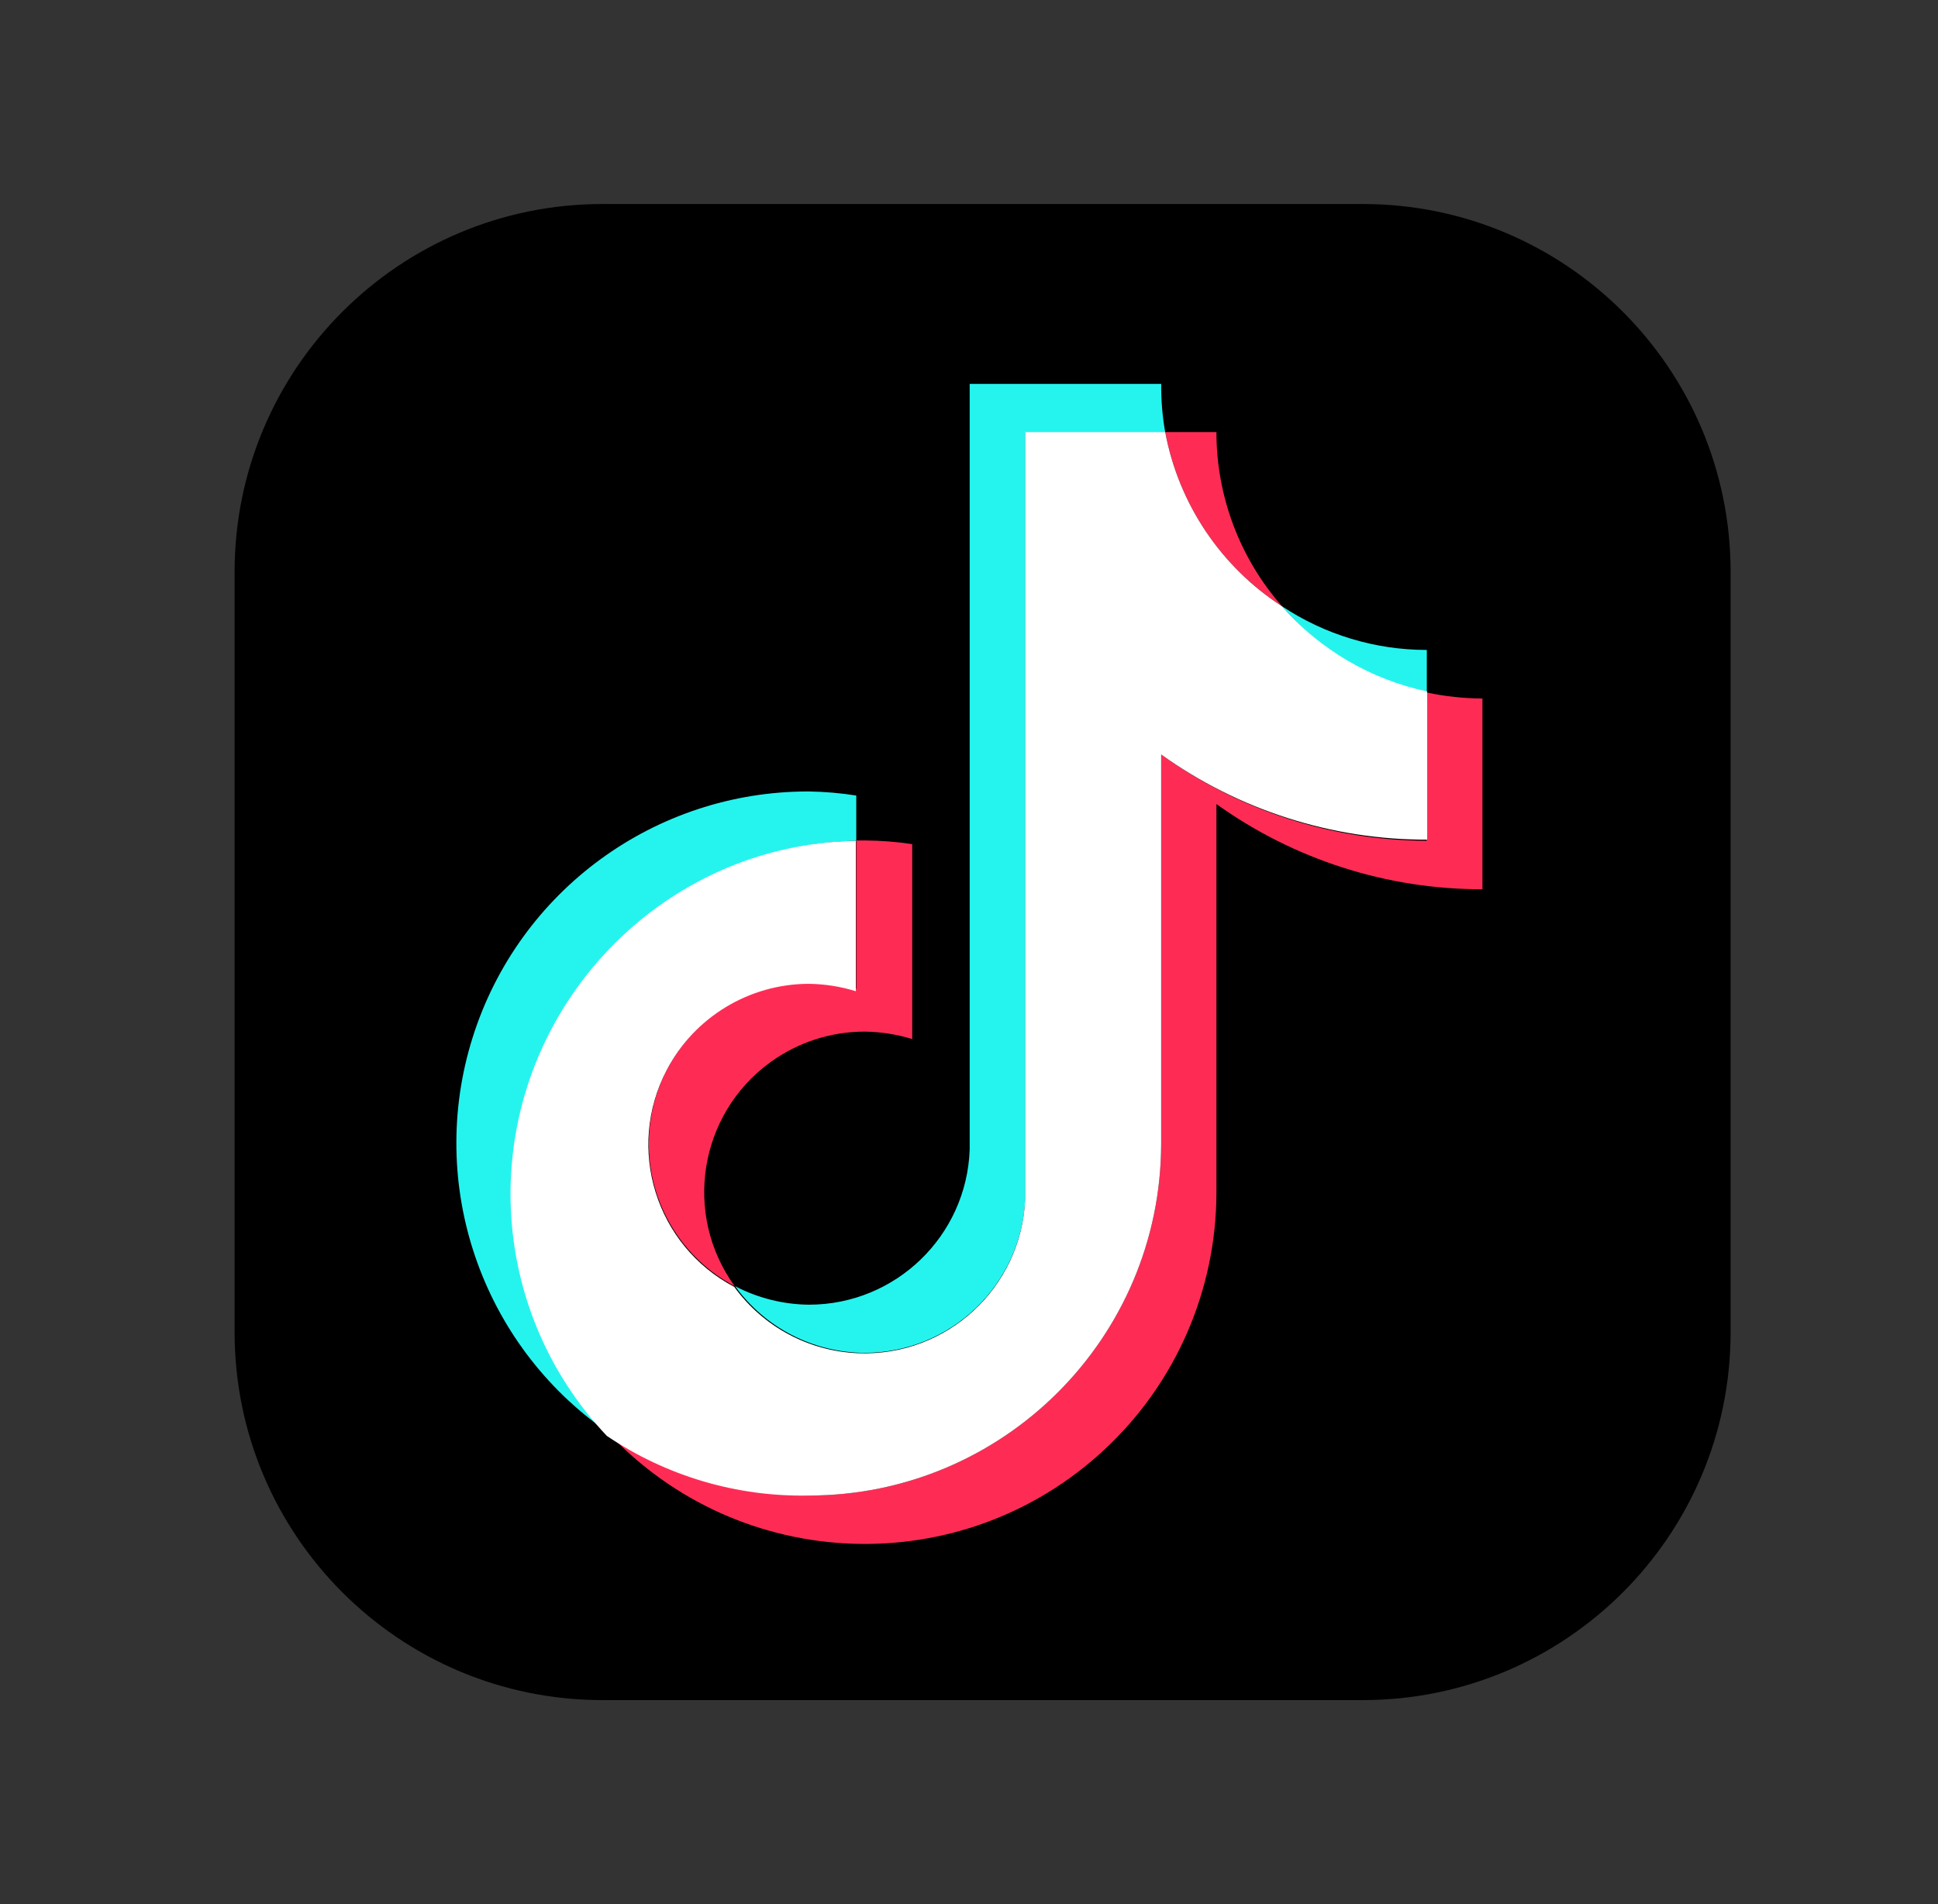
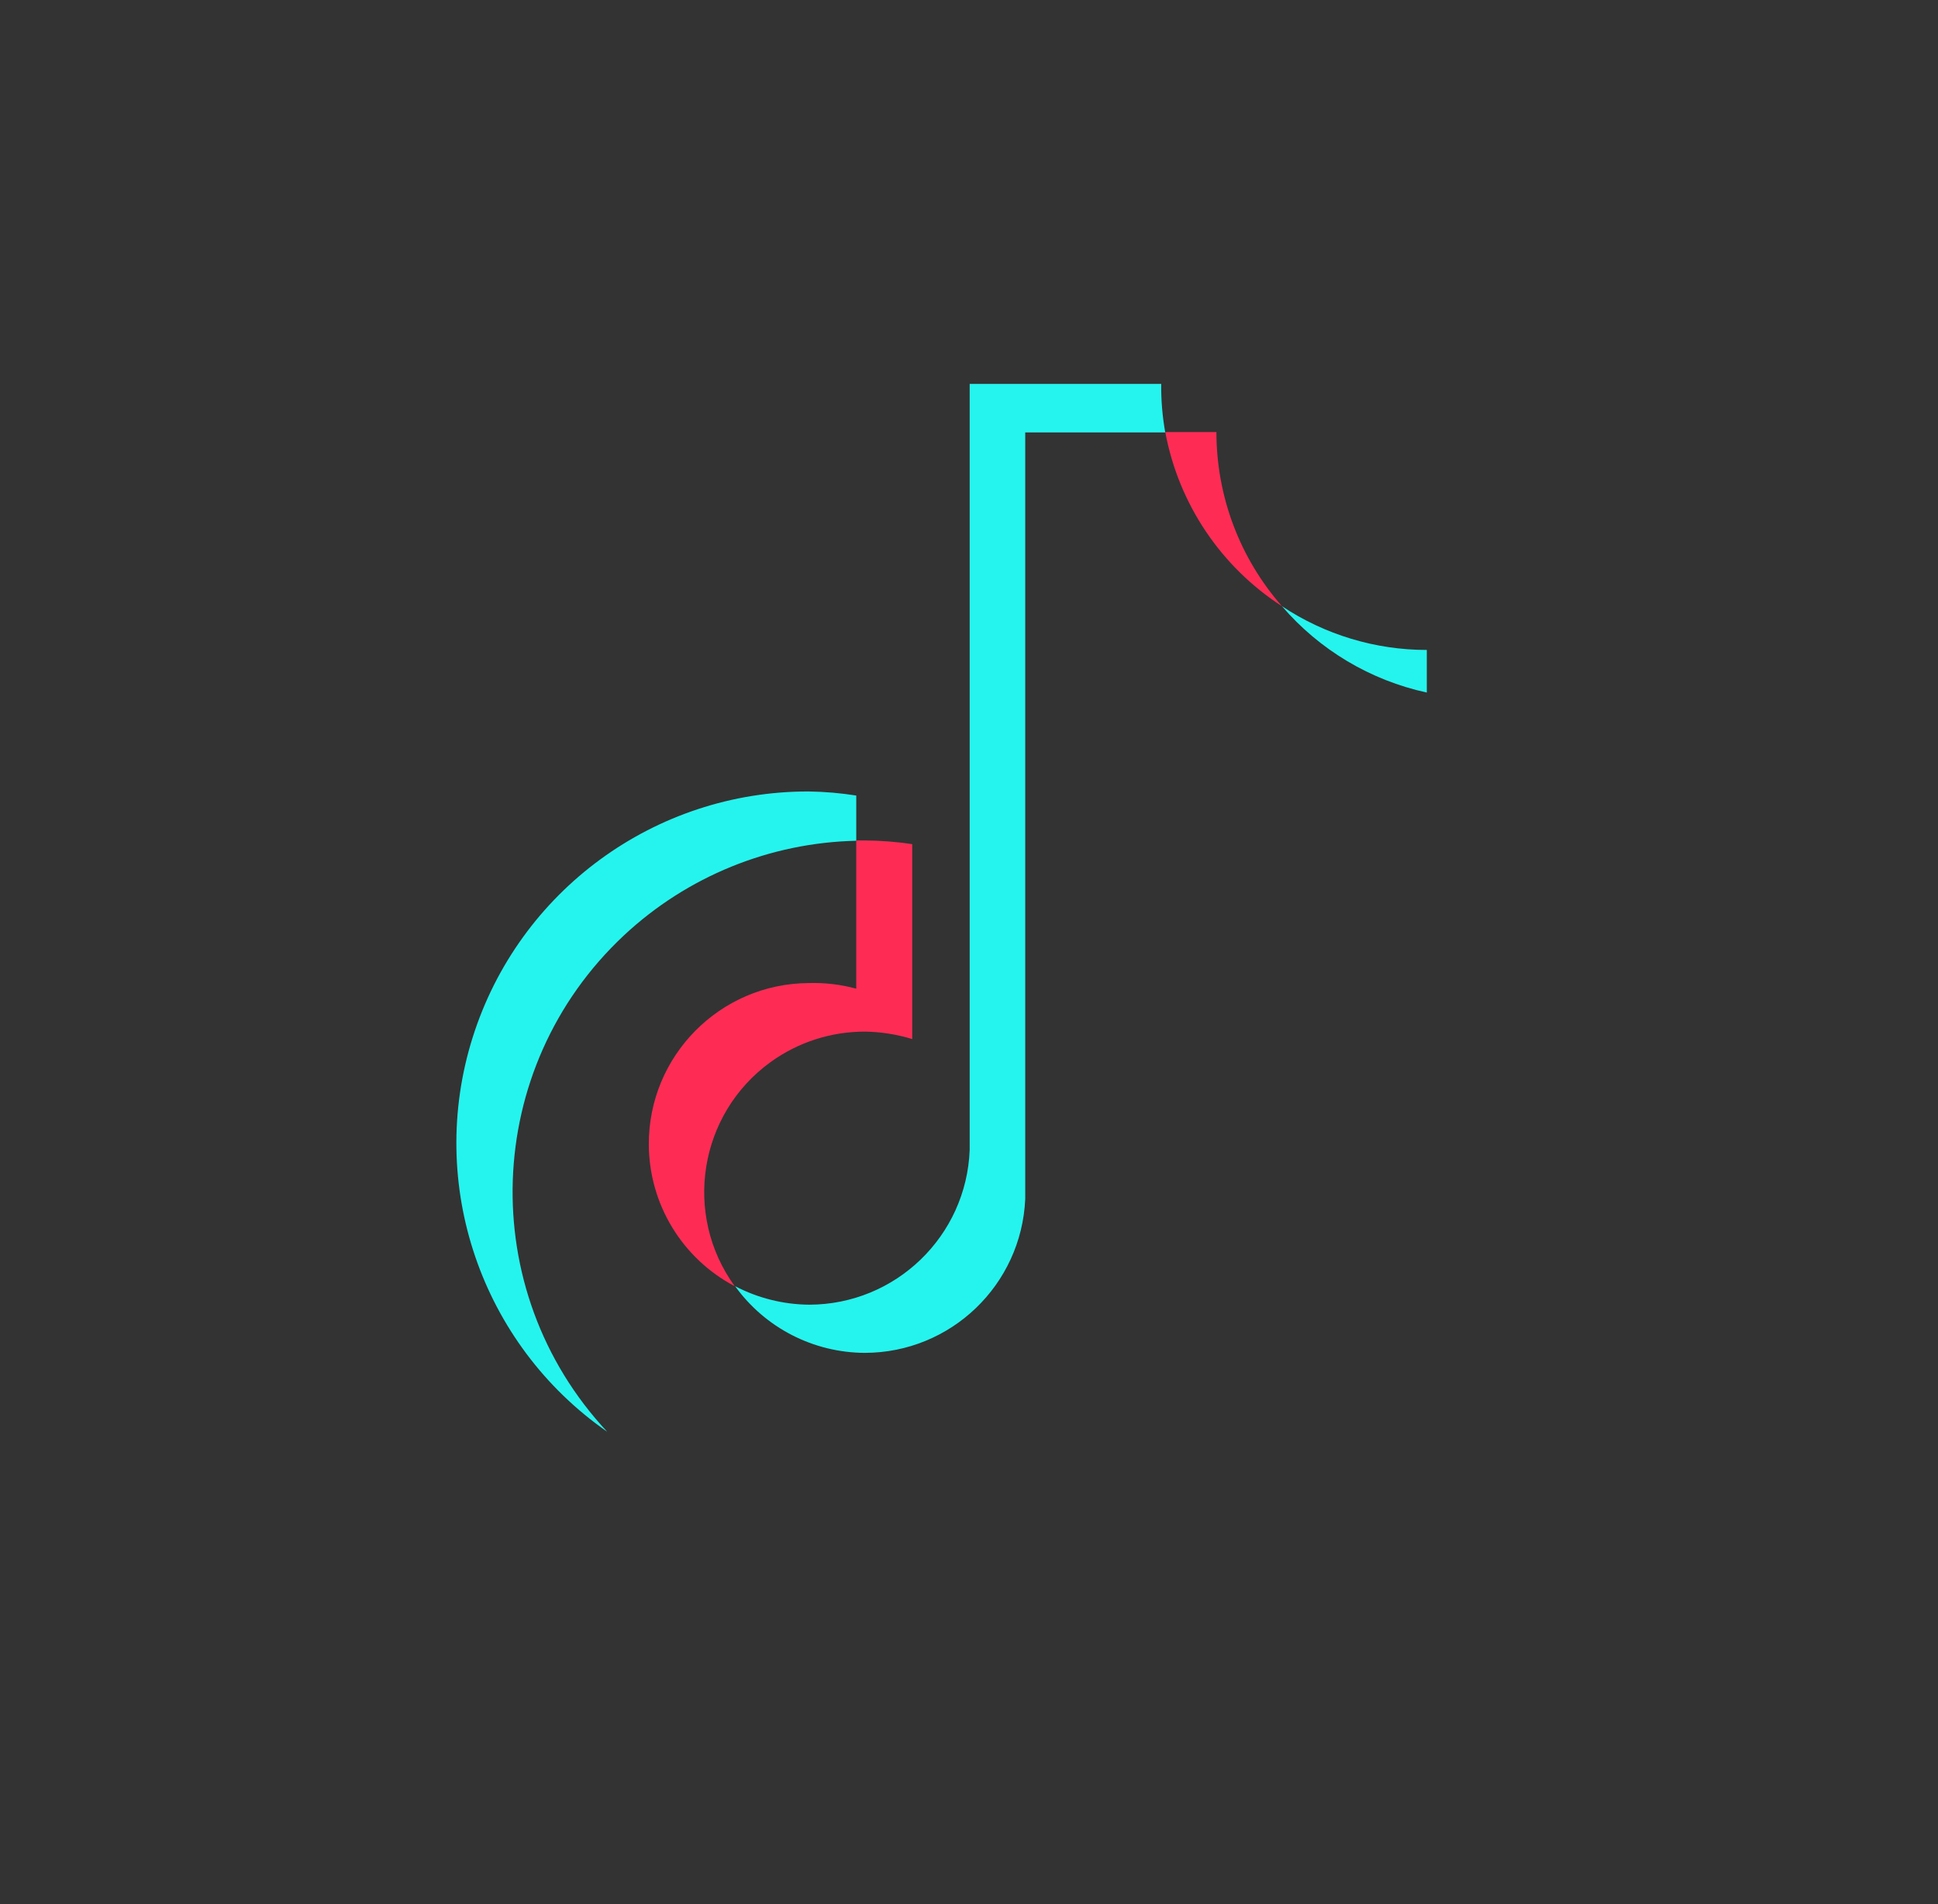
<svg xmlns="http://www.w3.org/2000/svg" width="57" height="56" viewBox="0 0 57 56" fill="none">
  <rect x="0" y="0" width="57" height="56" fill="#333333" stroke="none" />
  <g clip-path="url(#clip0_11641_1422)">
-     <path d="M40.08 50H17.72C11.745 50 6.9 45.156 6.9 39.179V16.819C6.9 10.844 11.745 6 17.72 6H40.08C46.055 6 50.9 10.844 50.9 16.819V39.179C50.901 45.156 46.057 50 40.08 50V50Z" fill="black" />
    <path d="M25.184 24.727V23.397C24.722 23.324 24.256 23.284 23.788 23.277C19.264 23.268 15.26 26.199 13.901 30.513C12.542 34.827 14.146 39.525 17.859 42.108C13.963 37.939 14.186 31.402 18.354 27.507C20.212 25.773 22.643 24.783 25.184 24.727Z" fill="#25F4EE" />
    <path d="M25.434 39.788C27.963 39.785 30.041 37.792 30.154 35.265V12.718H34.272C34.188 12.247 34.148 11.769 34.153 11.291H28.52V33.816C28.426 36.355 26.341 38.367 23.8 38.371C23.042 38.365 22.293 38.178 21.621 37.827C22.505 39.053 23.923 39.781 25.434 39.788H25.434ZM41.965 20.368V19.115C40.449 19.115 38.966 18.667 37.704 17.828C38.81 19.116 40.306 20.007 41.965 20.368Z" fill="#25F4EE" />
    <path d="M37.706 17.83C36.462 16.413 35.776 14.592 35.777 12.707H34.273C34.664 14.814 35.906 16.666 37.706 17.83ZM23.789 28.912C21.177 28.925 19.07 31.054 19.083 33.666C19.092 35.413 20.063 37.013 21.609 37.827C20.081 35.717 20.552 32.766 22.662 31.237C23.469 30.653 24.439 30.339 25.435 30.34C25.908 30.346 26.378 30.42 26.83 30.559V24.826C26.369 24.757 25.902 24.721 25.435 24.718H25.184V29.077C24.729 28.953 24.259 28.898 23.788 28.912H23.789Z" fill="#FE2C55" />
-     <path d="M41.965 20.367V24.726C39.159 24.721 36.425 23.832 34.152 22.187V33.64C34.14 39.355 29.504 43.982 23.789 43.982C21.666 43.986 19.595 43.331 17.86 42.107C21.75 46.29 28.293 46.529 32.477 42.639C34.581 40.684 35.776 37.941 35.777 35.068V23.647C38.058 25.281 40.795 26.158 43.601 26.153V20.543C43.051 20.54 42.503 20.482 41.965 20.367L41.965 20.367Z" fill="#FE2C55" />
-     <path d="M34.152 33.642V22.189C36.432 23.824 39.17 24.701 41.976 24.695V20.336C40.318 19.985 38.819 19.106 37.704 17.83C35.905 16.666 34.664 14.813 34.271 12.707H30.152V35.265C30.045 37.875 27.844 39.904 25.234 39.798C23.787 39.739 22.447 39.02 21.597 37.848C19.286 36.631 18.398 33.771 19.615 31.46C20.429 29.914 22.029 28.943 23.776 28.934C24.25 28.939 24.72 29.012 25.172 29.152V24.728C19.467 24.825 14.92 29.593 15.017 35.298C15.061 37.881 16.071 40.354 17.848 42.23C19.6 43.413 21.674 44.026 23.787 43.984C29.504 43.983 34.14 39.356 34.152 33.641V33.642Z" fill="white" />
  </g>
  <defs>
    <clipPath id="clip0_11641_1422">
      <rect width="44" height="44" fill="white" transform="translate(6.9 6)" />
    </clipPath>
  </defs>
</svg>